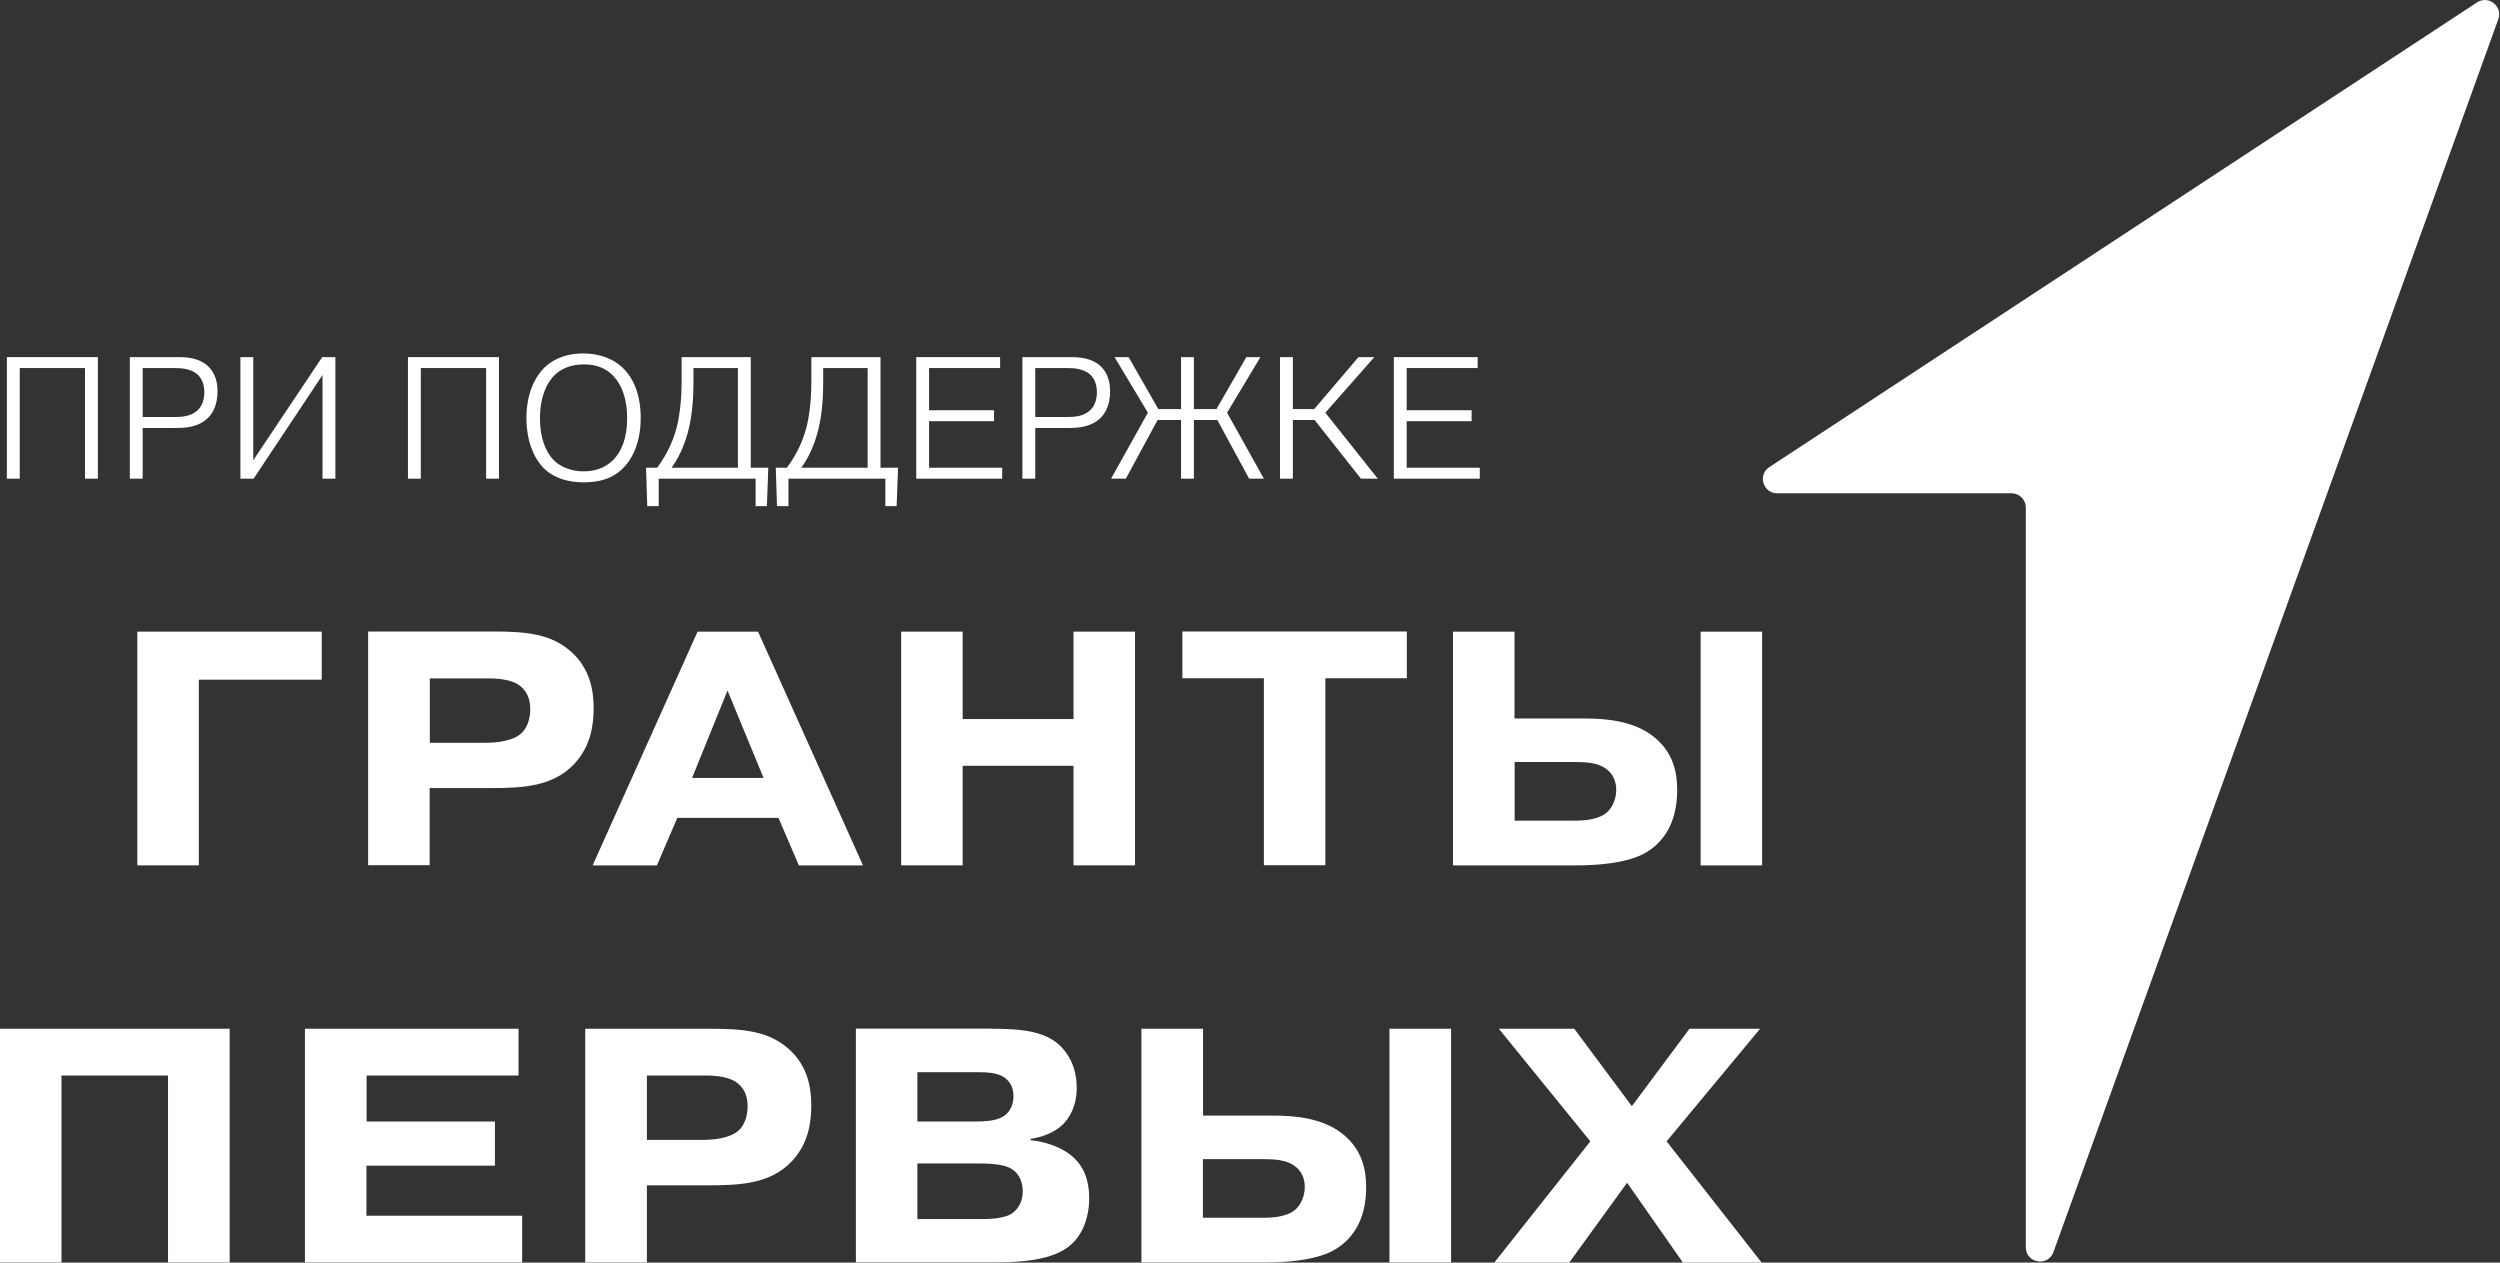
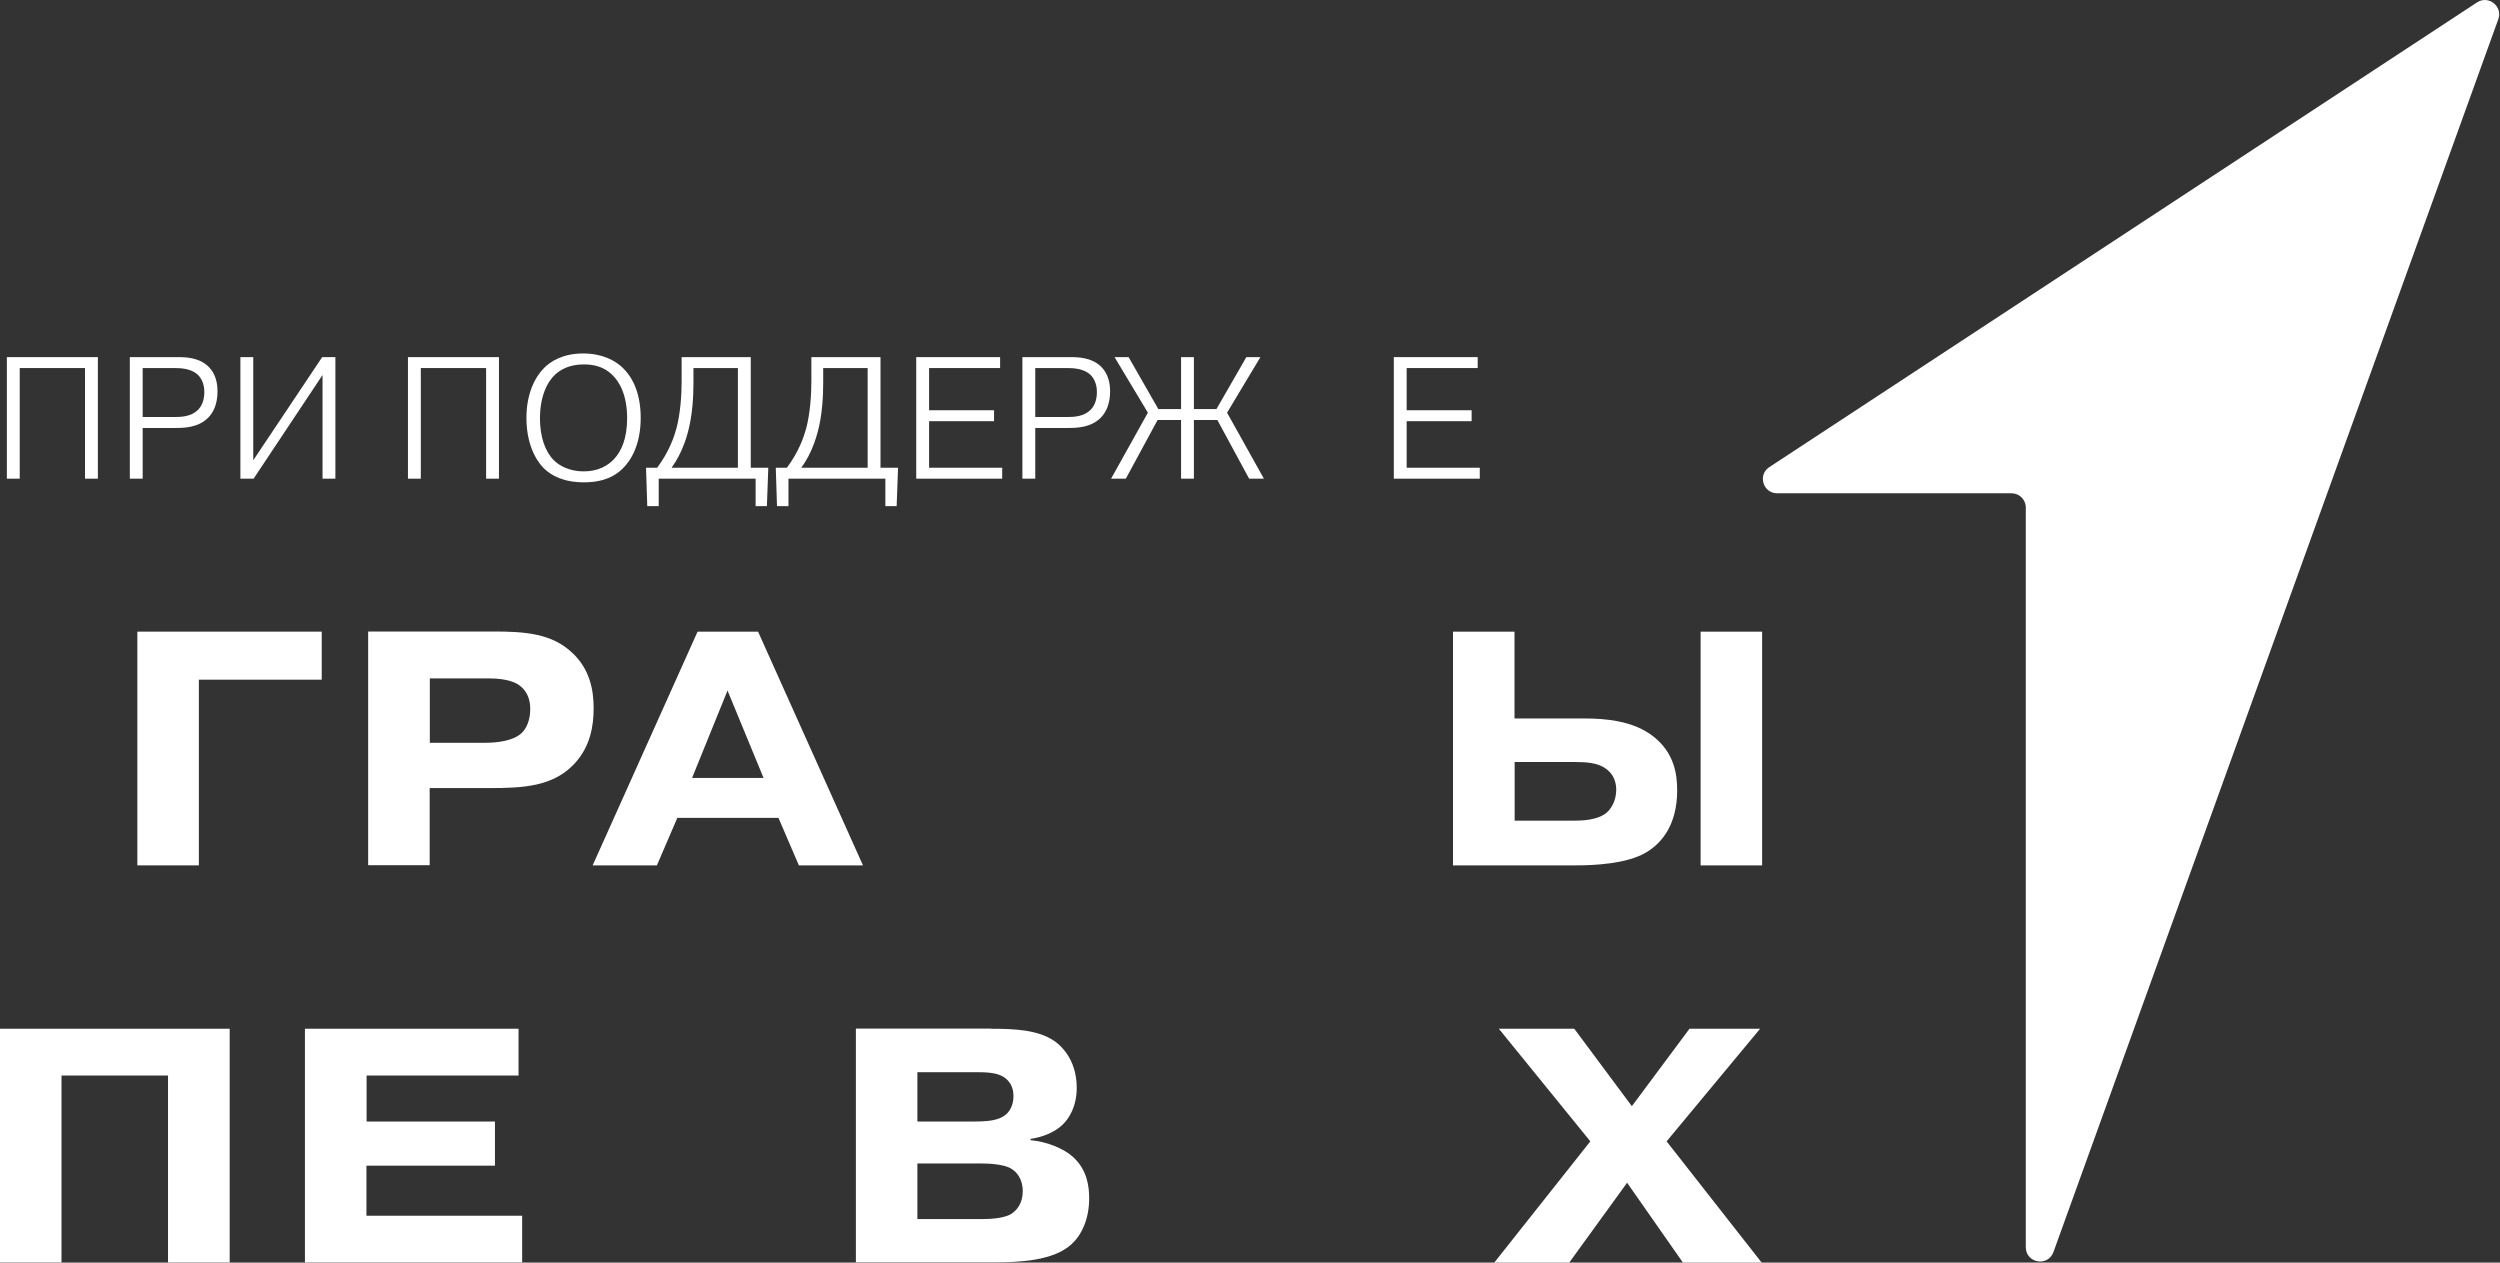
<svg xmlns="http://www.w3.org/2000/svg" width="198" height="100" viewBox="0 0 198 100" fill="none">
  <rect x="0" y="0" width="198" height="100" fill="#333333" stroke="none" />
  <path d="M111.408 32.492H116.552V33.358H111.408V37.045H117.198V37.911H110.39V28.283H117.033V29.15H111.408V32.492Z" fill="white" />
-   <path d="M102.395 28.283V32.396H104.087L107.594 28.283H108.845L104.967 32.685L109.121 37.911H107.786L104.114 33.262H102.395V37.911H101.377V28.283H102.395Z" fill="white" />
  <path d="M94.557 28.283V32.396H96.345L98.711 28.283H99.825L97.184 32.685L100.1 37.911H98.931L96.414 33.262H94.557V37.911H93.54V33.262H91.683L89.166 37.911H87.997L90.912 32.685L88.272 28.283H89.386L91.738 32.396H93.54V28.283H94.557Z" fill="white" />
  <path d="M80.974 28.283H84.715C85.417 28.283 86.448 28.311 87.191 29.026C87.549 29.37 87.92 29.961 87.92 30.993C87.92 32.052 87.562 32.685 87.205 33.056C86.421 33.867 85.307 33.895 84.578 33.895H81.992V37.911H80.974V28.283ZM81.992 29.15V33.028H84.509C85.073 33.028 85.802 32.987 86.324 32.506C86.613 32.244 86.875 31.791 86.875 31.048C86.875 30.346 86.6 29.92 86.366 29.686C85.843 29.191 85.031 29.15 84.509 29.15H81.992Z" fill="white" />
  <path d="M73.584 32.492H78.728V33.358H73.584V37.045H79.374V37.911H72.566V28.283H79.209V29.15H73.584V32.492Z" fill="white" />
  <path d="M69.736 37.045H71.125L71.015 40.084H70.121V37.911H62.446V40.084H61.538L61.442 37.045H62.322C63.285 35.752 63.67 34.583 63.849 33.936C64.165 32.74 64.261 31.268 64.261 30.209V28.283H69.736V37.045ZM68.718 29.15H65.197V30.374C65.197 32.74 64.825 34.156 64.495 35.064C64.206 35.862 63.876 36.467 63.464 37.045H68.718V29.15Z" fill="white" />
  <path d="M59.46 37.045H60.849L60.739 40.084H59.845V37.911H52.17V40.084H51.263L51.166 37.045H52.047C53.009 35.752 53.395 34.583 53.573 33.936C53.89 32.74 53.986 31.268 53.986 30.209V28.283H59.46V37.045ZM58.442 29.15H54.921V30.374C54.921 32.74 54.55 34.156 54.22 35.064C53.931 35.862 53.601 36.467 53.188 37.045H58.442V29.15Z" fill="white" />
  <path d="M41.693 33.097C41.693 31.185 42.367 29.865 43.095 29.136C43.577 28.654 44.54 27.994 46.176 27.994C47.717 27.994 48.707 28.558 49.285 29.095C49.945 29.713 50.743 30.91 50.743 33.097C50.743 35.215 49.972 36.48 49.312 37.113C48.377 38.035 47.194 38.2 46.245 38.2C44.608 38.2 43.646 37.65 43.068 37.086C42.793 36.811 41.693 35.614 41.693 33.097ZM42.765 33.152C42.765 34.569 43.164 35.738 43.838 36.425C44.306 36.907 45.117 37.333 46.231 37.333C47.401 37.333 48.13 36.866 48.583 36.412C49.216 35.765 49.67 34.72 49.67 33.124C49.67 31.295 49.065 30.209 48.432 29.631C47.744 28.998 46.933 28.861 46.231 28.861C45.062 28.861 44.375 29.301 43.989 29.645C43.343 30.236 42.765 31.378 42.765 33.152Z" fill="white" />
  <path d="M33.328 29.15V37.911H32.31V28.283H39.517V37.911H38.5V29.15H33.328Z" fill="white" />
  <path d="M20.058 36.453L25.518 28.283H26.563V37.911H25.545V29.7L20.085 37.911H19.04V28.283H20.058V36.453Z" fill="white" />
  <path d="M10.282 28.283H14.023C14.725 28.283 15.756 28.311 16.499 29.026C16.857 29.37 17.228 29.961 17.228 30.993C17.228 32.052 16.87 32.685 16.513 33.056C15.729 33.867 14.615 33.895 13.886 33.895H11.3V37.911H10.282V28.283ZM11.3 29.15V33.028H13.817C14.381 33.028 15.11 32.987 15.633 32.506C15.921 32.244 16.183 31.791 16.183 31.048C16.183 30.346 15.908 29.92 15.674 29.686C15.151 29.191 14.34 29.15 13.817 29.15H11.3Z" fill="white" />
  <path d="M1.562 29.15V37.911H0.544V28.283H7.751V37.911H6.733V29.15H1.562Z" fill="white" />
  <path d="M159.297 39.069H140.752C139.629 39.069 139.193 37.602 140.133 36.994L196.181 0.19C197.087 -0.406 198.233 0.5 197.866 1.52L162.633 99.163C162.197 100.355 160.443 100.046 160.443 98.773V40.203C160.443 39.573 159.939 39.069 159.32 39.069" fill="white" />
  <path d="M15.749 68.537H10.878V50.026H25.48V53.831H15.749V68.537Z" fill="white" />
  <path d="M39.084 50.015C41.594 50.015 43.692 50.175 45.297 51.677C46.729 52.995 47.016 54.668 47.016 56.089C47.016 57.511 46.752 59.127 45.503 60.479C43.807 62.302 41.434 62.416 38.763 62.416H34.03V68.525H29.158V50.015H39.084ZM34.03 58.829H38.419C39.348 58.829 40.643 58.691 41.308 58.061C41.709 57.694 41.996 57.006 41.996 56.158C41.996 55.23 41.629 54.622 41.102 54.255C40.918 54.118 40.253 53.728 38.718 53.728H34.041V58.829H34.03Z" fill="white" />
  <path d="M52.015 68.537H46.938L55.248 50.026H60.038L68.348 68.537H63.271L61.655 64.777H53.643L52.027 68.537H52.015ZM60.474 61.614L57.62 54.691L54.812 61.614H60.474Z" fill="white" />
-   <path d="M76.244 68.537H71.372V50.026H76.244V56.949H85.023V50.026H89.895V68.537H85.023V60.651H76.244V68.537Z" fill="white" />
-   <path d="M93.645 53.717V50.015H111.422V53.717H104.969V68.525H100.098V53.717H93.645Z" fill="white" />
  <path d="M119.96 56.903H125.485C127.101 56.903 129.37 57.063 130.986 58.359C132.603 59.654 132.832 61.316 132.832 62.588C132.832 65.362 131.582 66.772 130.425 67.482C128.889 68.434 126.172 68.537 124.866 68.537H115.077V50.026H119.949V56.903H119.96ZM119.96 64.995H124.751C125.221 64.995 126.493 64.972 127.215 64.388C127.663 64.021 128.006 63.333 128.006 62.542C128.006 61.751 127.64 61.19 127.181 60.88C126.551 60.399 125.542 60.353 124.831 60.353H119.96V65.007V64.995ZM139.56 50.026V68.537H134.689V50.026H139.56Z" fill="white" />
  <path d="M4.883 99.988H0V81.478H18.19V99.988H13.307V85.18H4.871V99.988H4.883Z" fill="white" />
  <path d="M39.2 88.825V92.32H29.022V96.286H41.355V99.988H24.151V81.478H41.068V85.18H29.033V88.825H39.211H39.2Z" fill="white" />
-   <path d="M56.3 81.478C58.822 81.478 60.908 81.638 62.535 83.139C63.968 84.458 64.254 86.131 64.254 87.552C64.254 88.974 63.991 90.59 62.742 91.942C61.045 93.765 58.661 93.879 55.979 93.879H51.234V99.988H46.351V81.478H56.3ZM51.234 90.28H55.635C56.564 90.28 57.859 90.143 58.524 89.512C58.925 89.145 59.211 88.458 59.211 87.61C59.211 86.681 58.844 86.074 58.306 85.707C58.122 85.569 57.458 85.18 55.922 85.18H51.234V90.28Z" fill="white" />
  <path d="M78.492 81.478C80.348 81.478 82.182 81.558 83.477 82.429C83.901 82.716 85.277 83.805 85.277 86.154C85.277 87.61 84.692 88.561 84.165 89.066C83.214 89.994 81.758 90.177 81.621 90.2V90.303C82.813 90.407 84.268 90.911 85.117 91.759C86.102 92.733 86.263 93.983 86.263 94.9C86.263 96.562 85.655 97.811 84.887 98.522C83.432 99.874 80.704 99.977 78.686 99.977H67.786V81.466H78.503L78.492 81.478ZM72.657 88.825H77.036C78.182 88.825 79.076 88.767 79.661 88.275C79.947 88.034 80.268 87.564 80.268 86.796C80.268 86.028 79.901 85.581 79.523 85.317C78.973 84.951 78.148 84.916 77.299 84.916H72.657V88.836V88.825ZM72.657 96.55H77.85C79.408 96.55 79.993 96.206 80.073 96.149C80.52 95.885 81.002 95.301 81.002 94.349C81.002 93.341 80.497 92.791 80.073 92.55C79.466 92.183 78.216 92.149 77.769 92.149H72.657V96.539V96.55Z" fill="white" />
-   <path d="M95.281 88.355H100.829C102.445 88.355 104.726 88.515 106.342 89.81C107.958 91.106 108.199 92.767 108.199 94.04C108.199 96.814 106.95 98.223 105.78 98.934C104.245 99.885 101.505 99.988 100.21 99.988H90.399V81.478H95.281V88.355ZM95.281 96.447H100.084C100.565 96.447 101.838 96.424 102.548 95.839C102.995 95.472 103.339 94.785 103.339 93.994C103.339 93.203 102.972 92.641 102.514 92.332C101.872 91.85 100.863 91.805 100.153 91.805H95.27V96.458L95.281 96.447ZM114.927 81.478V99.988H110.044V81.478H114.927Z" fill="white" />
  <path d="M133.806 81.478H139.399L131.995 90.395L139.525 100H133.29L128.866 93.673L124.281 100H118.344L125.954 90.395L118.71 81.478H124.682L129.244 87.61L133.806 81.478Z" fill="white" />
</svg>